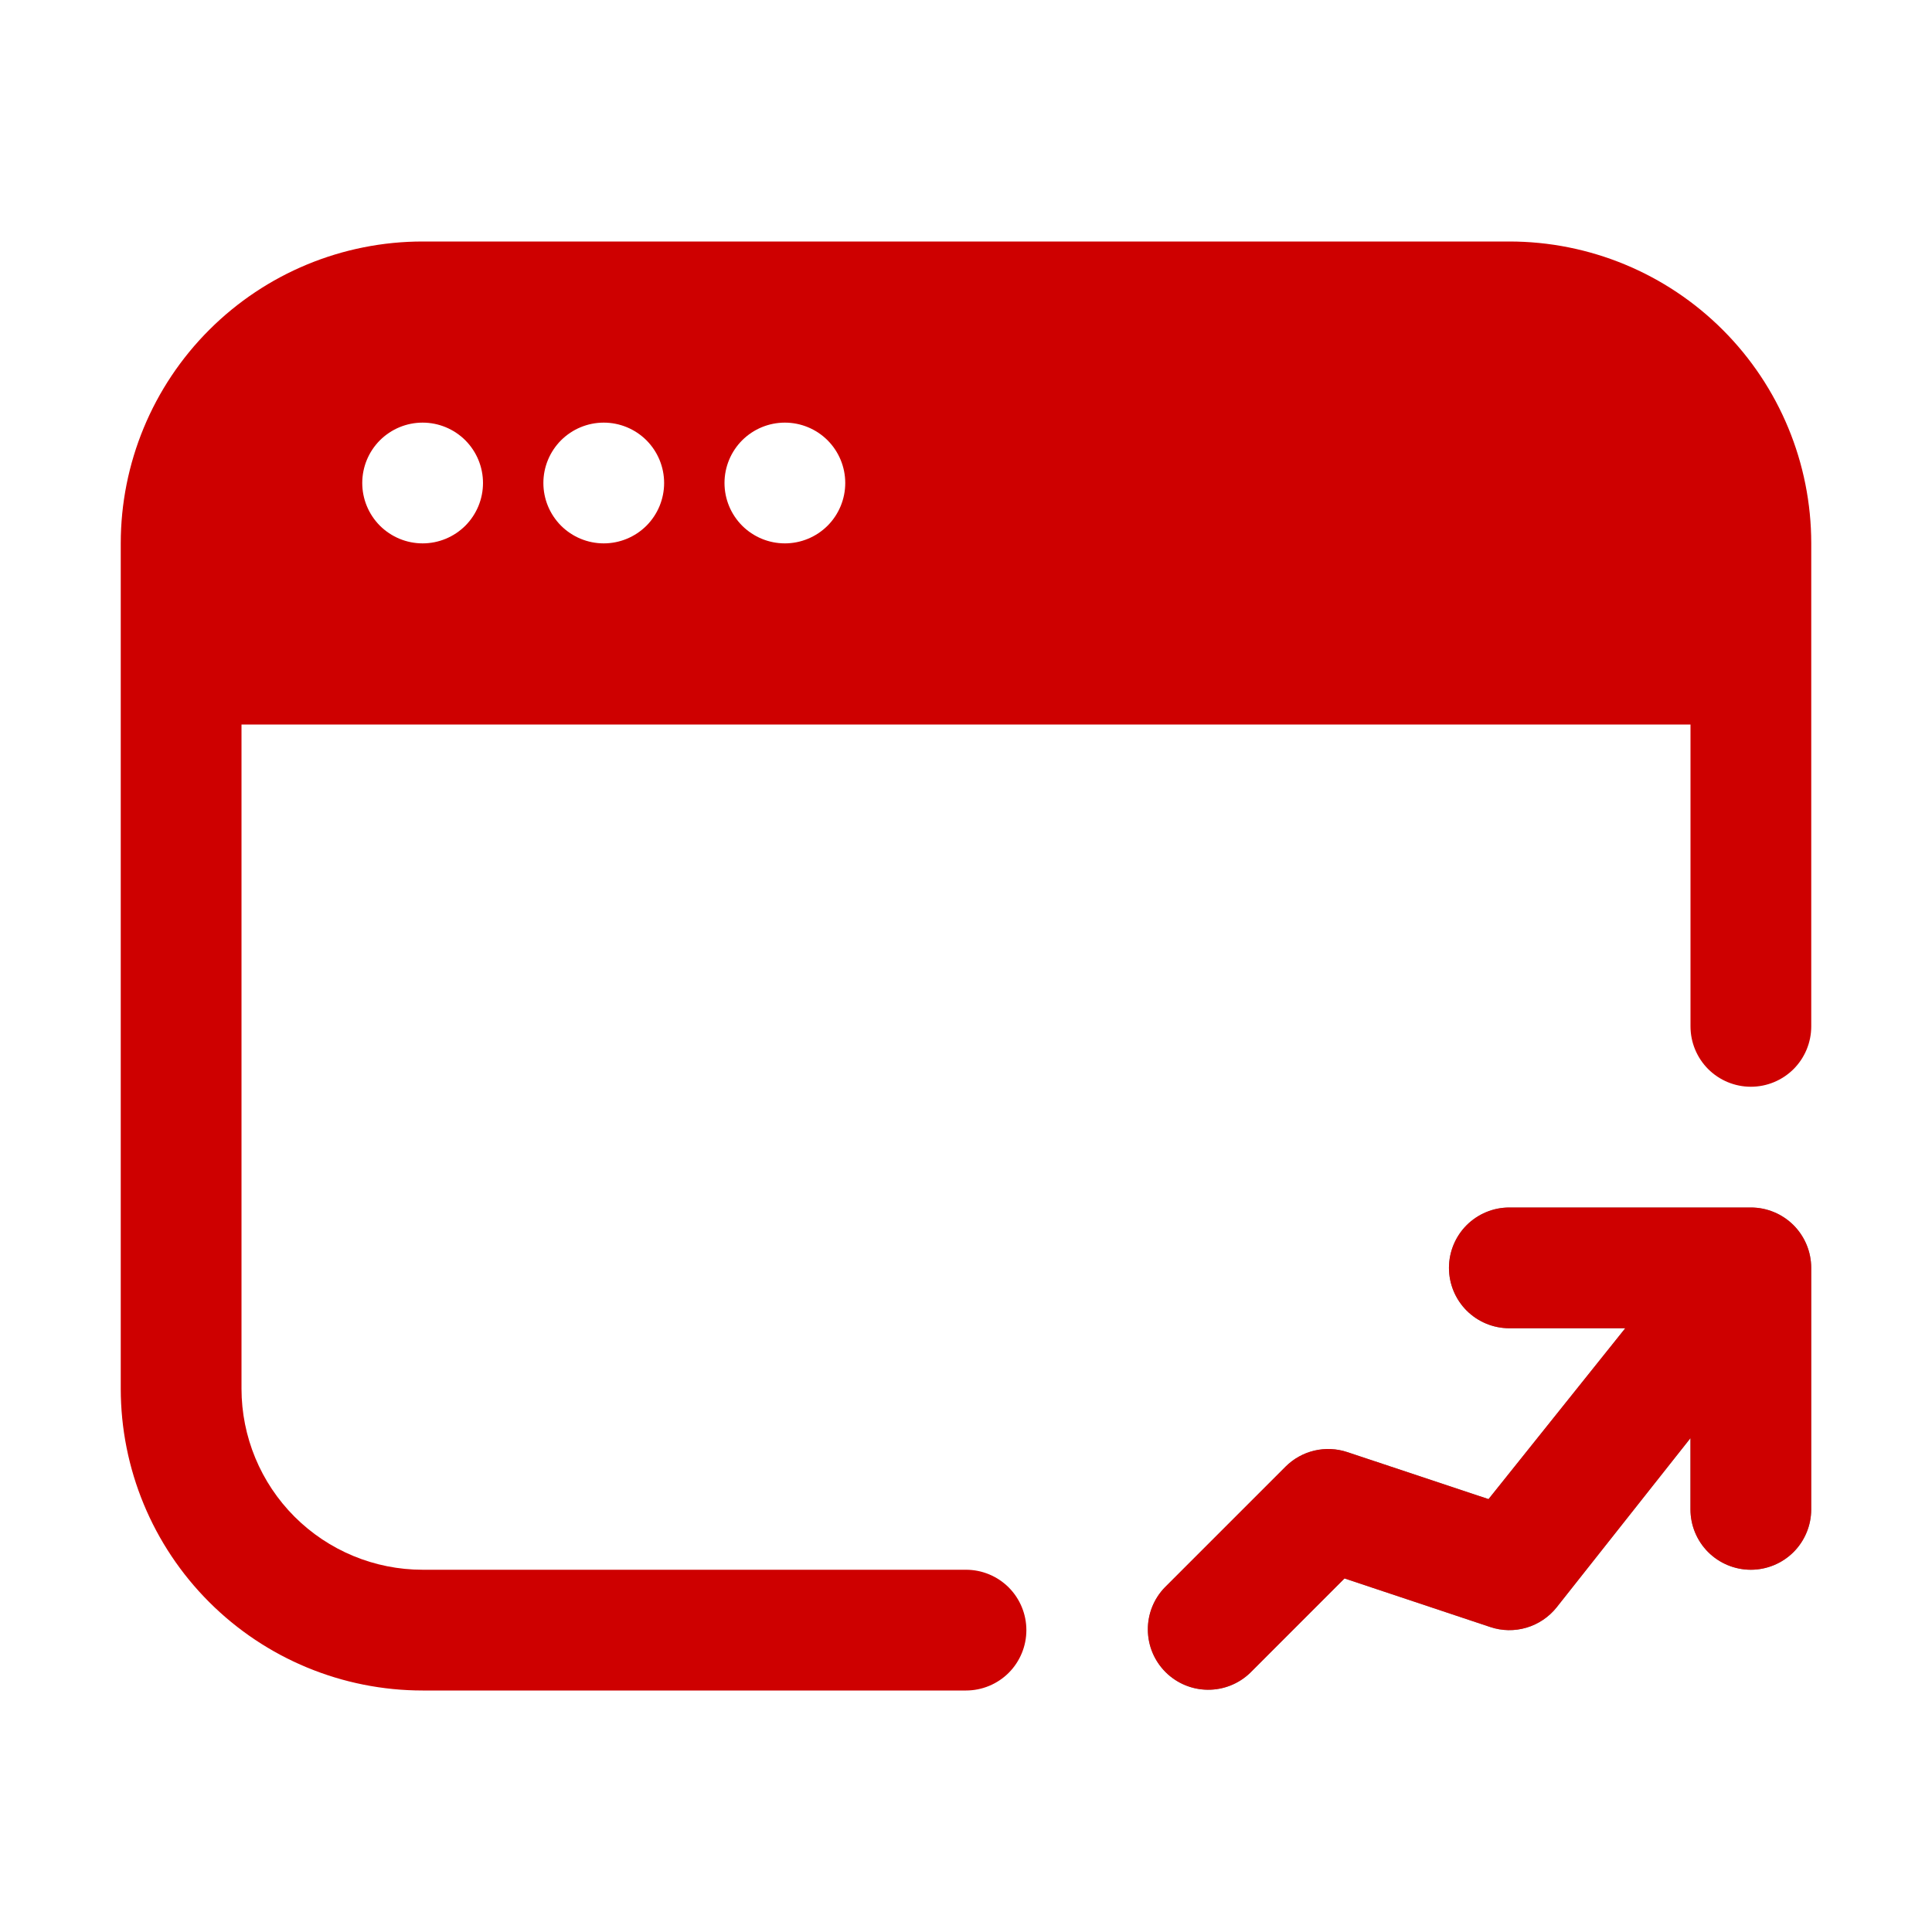
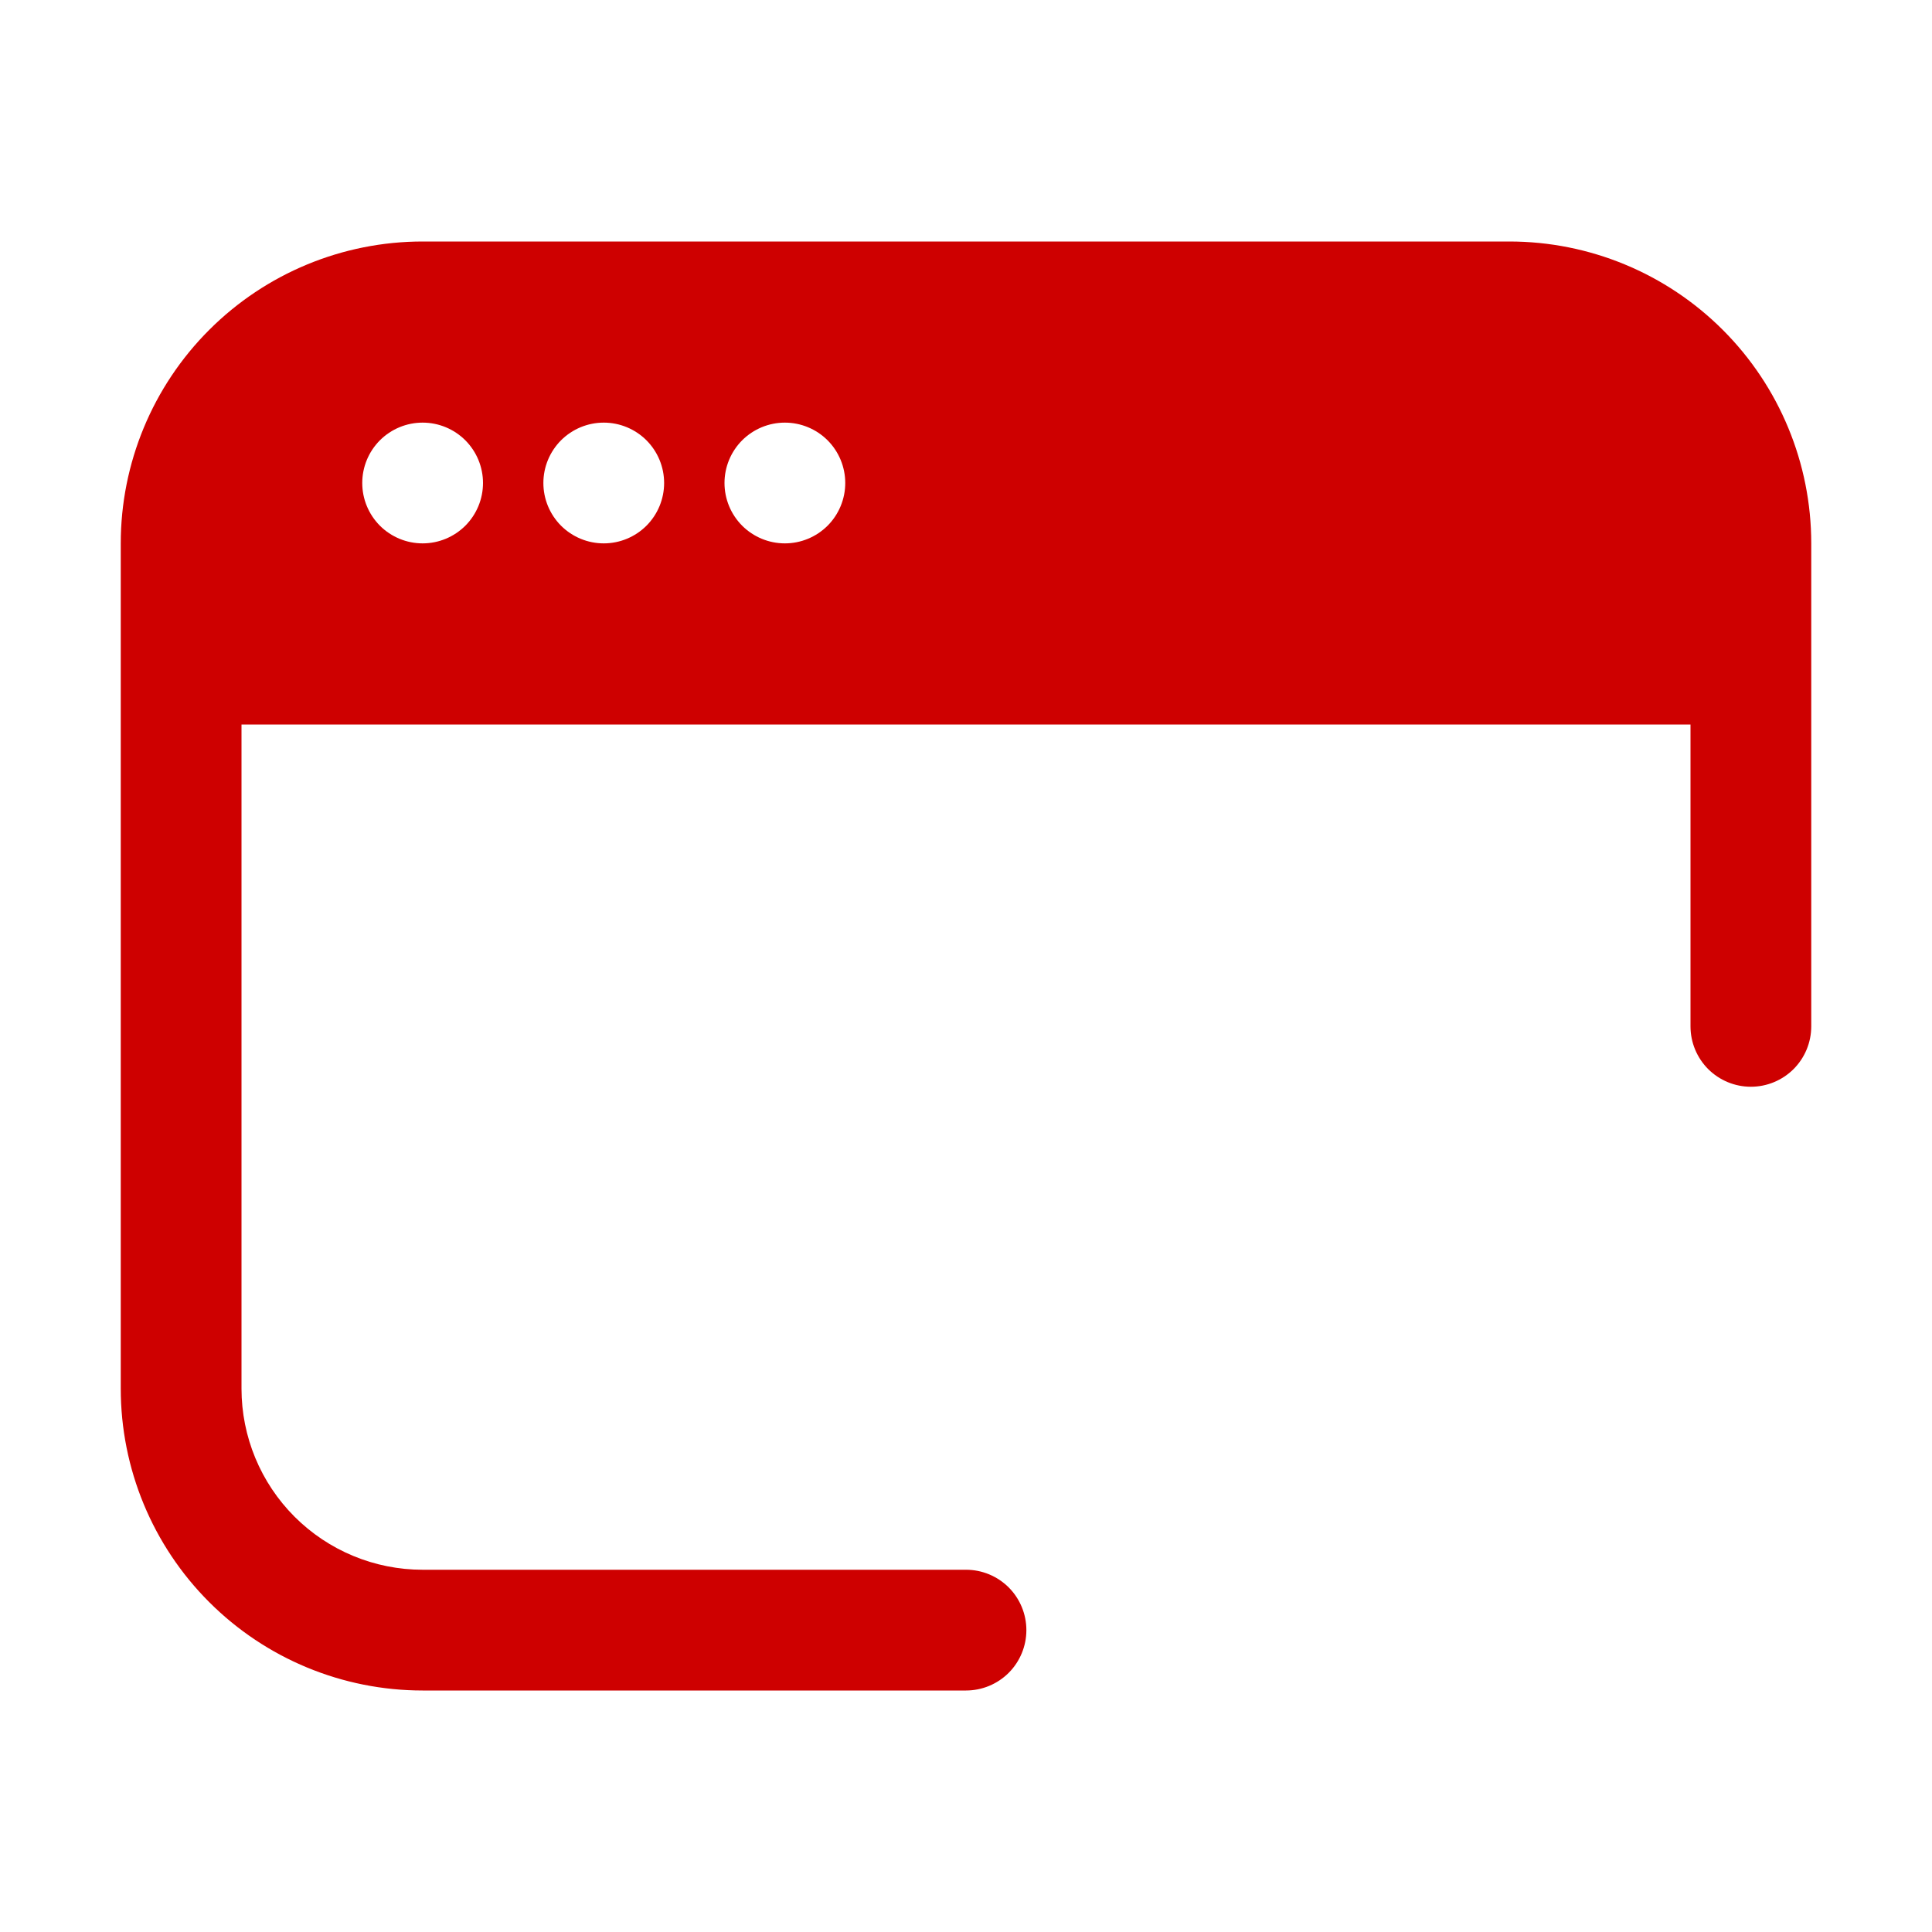
<svg xmlns="http://www.w3.org/2000/svg" viewBox="1976 2476 48 48" width="48" height="48" data-guides="{&quot;vertical&quot;:[],&quot;horizontal&quot;:[]}">
  <path fill="#ce0000" stroke="none" fill-opacity="1" stroke-width="1" stroke-opacity="1" clip-rule="evenodd" color="rgb(51, 51, 51)" fill-rule="evenodd" font-size-adjust="none" id="tSvg167de5d10b7" title="Path 14" d="M 1986.5 2482 C 1984.511 2482 1982.603 2482.79 1981.197 2484.197C 1979.79 2485.603 1979 2487.511 1979 2489.5C 1979 2496.5 1979 2503.5 1979 2510.5C 1979 2512.489 1979.79 2514.397 1981.197 2515.803C 1982.603 2517.21 1984.511 2518 1986.5 2518C 1991 2518 1995.5 2518 2000 2518C 2000.398 2518 2000.779 2517.842 2001.061 2517.561C 2001.342 2517.279 2001.5 2516.898 2001.5 2516.5C 2001.5 2516.102 2001.342 2515.721 2001.061 2515.439C 2000.779 2515.158 2000.398 2515 2000 2515C 1995.5 2515 1991 2515 1986.5 2515C 1985.307 2515 1984.162 2514.526 1983.318 2513.682C 1982.474 2512.838 1982 2511.693 1982 2510.5C 1982 2505 1982 2499.5 1982 2494C 1994 2494 2006 2494 2018 2494C 2018 2496.5 2018 2499 2018 2501.5C 2018 2501.898 2018.158 2502.279 2018.439 2502.561C 2018.721 2502.842 2019.102 2503 2019.5 2503C 2019.898 2503 2020.279 2502.842 2020.561 2502.561C 2020.842 2502.279 2021 2501.898 2021 2501.5C 2021 2497.5 2021 2493.5 2021 2489.5C 2021 2487.511 2020.21 2485.603 2018.803 2484.197C 2017.397 2482.79 2015.489 2482 2013.5 2482C 2004.5 2482 1995.5 2482 1986.5 2482ZM 1986.5 2489.5 C 1986.898 2489.5 1987.279 2489.342 1987.561 2489.061C 1987.842 2488.779 1988 2488.398 1988 2488C 1988 2487.602 1987.842 2487.221 1987.561 2486.939C 1987.279 2486.658 1986.898 2486.5 1986.5 2486.5C 1986.102 2486.5 1985.721 2486.658 1985.439 2486.939C 1985.158 2487.221 1985 2487.602 1985 2488C 1985 2488.398 1985.158 2488.779 1985.439 2489.061C 1985.721 2489.342 1986.102 2489.5 1986.5 2489.5ZM 1991 2489.5 C 1991.398 2489.5 1991.779 2489.342 1992.061 2489.061C 1992.342 2488.779 1992.5 2488.398 1992.5 2488C 1992.5 2487.602 1992.342 2487.221 1992.061 2486.939C 1991.779 2486.658 1991.398 2486.5 1991 2486.5C 1990.602 2486.5 1990.221 2486.658 1989.939 2486.939C 1989.658 2487.221 1989.5 2487.602 1989.5 2488C 1989.5 2488.398 1989.658 2488.779 1989.939 2489.061C 1990.221 2489.342 1990.602 2489.5 1991 2489.5C 1991 2489.5 1991 2489.5 1991 2489.5ZM 1997 2488 C 1997 2488.398 1996.842 2488.779 1996.561 2489.061C 1996.279 2489.342 1995.898 2489.5 1995.5 2489.5C 1995.102 2489.5 1994.721 2489.342 1994.439 2489.061C 1994.158 2488.779 1994 2488.398 1994 2488C 1994 2487.602 1994.158 2487.221 1994.439 2486.939C 1994.721 2486.658 1995.102 2486.5 1995.5 2486.5C 1995.898 2486.5 1996.279 2486.658 1996.561 2486.939C 1996.842 2487.221 1997 2487.602 1997 2488Z" />
-   <path fill="#7D7D7D" stroke="none" fill-opacity="1" stroke-width="1" stroke-opacity="1" clip-rule="evenodd" color="rgb(51, 51, 51)" fill-rule="evenodd" font-size-adjust="none" id="tSvgb31c1e9b87" title="Path 15" d="M 2013.499 2506 C 2013.101 2506 2012.72 2506.158 2012.438 2506.439C 2012.157 2506.721 2011.999 2507.102 2011.999 2507.5C 2011.999 2507.898 2012.157 2508.279 2012.438 2508.561C 2012.72 2508.842 2013.101 2509 2013.499 2509C 2014.459 2509 2015.419 2509 2016.379 2509C 2015.247 2510.415 2014.114 2511.83 2012.982 2513.245C 2011.812 2512.856 2010.643 2512.466 2009.473 2512.077C 2009.209 2511.989 2008.925 2511.976 2008.654 2512.04C 2008.383 2512.104 2008.136 2512.242 2007.939 2512.439C 2006.939 2513.439 2005.939 2514.439 2004.939 2515.439C 2004.665 2515.722 2004.514 2516.101 2004.518 2516.495C 2004.521 2516.888 2004.679 2517.264 2004.957 2517.542C 2005.235 2517.82 2005.611 2517.978 2006.005 2517.981C 2006.398 2517.985 2006.777 2517.834 2007.06 2517.561C 2007.841 2516.779 2008.623 2515.997 2009.404 2515.216C 2010.611 2515.619 2011.818 2516.021 2013.025 2516.423C 2013.316 2516.521 2013.63 2516.526 2013.924 2516.439C 2014.218 2516.352 2014.479 2516.177 2014.671 2515.938C 2015.78 2514.535 2016.89 2513.133 2017.999 2511.73C 2017.999 2512.32 2017.999 2512.91 2017.999 2513.5C 2017.999 2513.898 2018.157 2514.279 2018.438 2514.561C 2018.72 2514.842 2019.101 2515 2019.499 2515C 2019.897 2515 2020.278 2514.842 2020.56 2514.561C 2020.841 2514.279 2020.999 2513.898 2020.999 2513.5C 2020.999 2511.5 2020.999 2509.5 2020.999 2507.5C 2020.999 2507.102 2020.841 2506.721 2020.56 2506.439C 2020.278 2506.158 2019.897 2506 2019.499 2506C 2017.499 2506 2015.499 2506 2013.499 2506Z" />
-   <path fill="#ce0000" stroke="none" fill-opacity="1" stroke-width="1" stroke-opacity="1" clip-rule="evenodd" color="rgb(51, 51, 51)" fill-rule="evenodd" font-size-adjust="none" id="tSvgde90515aae" title="Path 16" d="M 2013.499 2506 C 2013.101 2506 2012.72 2506.158 2012.438 2506.439C 2012.157 2506.721 2011.999 2507.102 2011.999 2507.5C 2011.999 2507.898 2012.157 2508.279 2012.438 2508.561C 2012.72 2508.842 2013.101 2509 2013.499 2509C 2014.459 2509 2015.419 2509 2016.379 2509C 2015.247 2510.415 2014.114 2511.83 2012.982 2513.245C 2011.812 2512.856 2010.643 2512.466 2009.473 2512.077C 2009.209 2511.989 2008.925 2511.976 2008.654 2512.04C 2008.383 2512.104 2008.136 2512.242 2007.939 2512.439C 2006.939 2513.439 2005.939 2514.439 2004.939 2515.439C 2004.665 2515.722 2004.514 2516.101 2004.518 2516.495C 2004.521 2516.888 2004.679 2517.264 2004.957 2517.542C 2005.235 2517.82 2005.611 2517.978 2006.005 2517.981C 2006.398 2517.985 2006.777 2517.834 2007.06 2517.561C 2007.841 2516.779 2008.623 2515.997 2009.404 2515.216C 2010.611 2515.619 2011.818 2516.021 2013.025 2516.423C 2013.316 2516.521 2013.63 2516.526 2013.924 2516.439C 2014.218 2516.352 2014.479 2516.177 2014.671 2515.938C 2015.78 2514.535 2016.89 2513.133 2017.999 2511.73C 2017.999 2512.32 2017.999 2512.91 2017.999 2513.5C 2017.999 2513.898 2018.157 2514.279 2018.438 2514.561C 2018.72 2514.842 2019.101 2515 2019.499 2515C 2019.897 2515 2020.278 2514.842 2020.56 2514.561C 2020.841 2514.279 2020.999 2513.898 2020.999 2513.5C 2020.999 2511.5 2020.999 2509.5 2020.999 2507.5C 2020.999 2507.102 2020.841 2506.721 2020.56 2506.439C 2020.278 2506.158 2019.897 2506 2019.499 2506C 2017.499 2506 2015.499 2506 2013.499 2506Z" />
  <defs />
</svg>